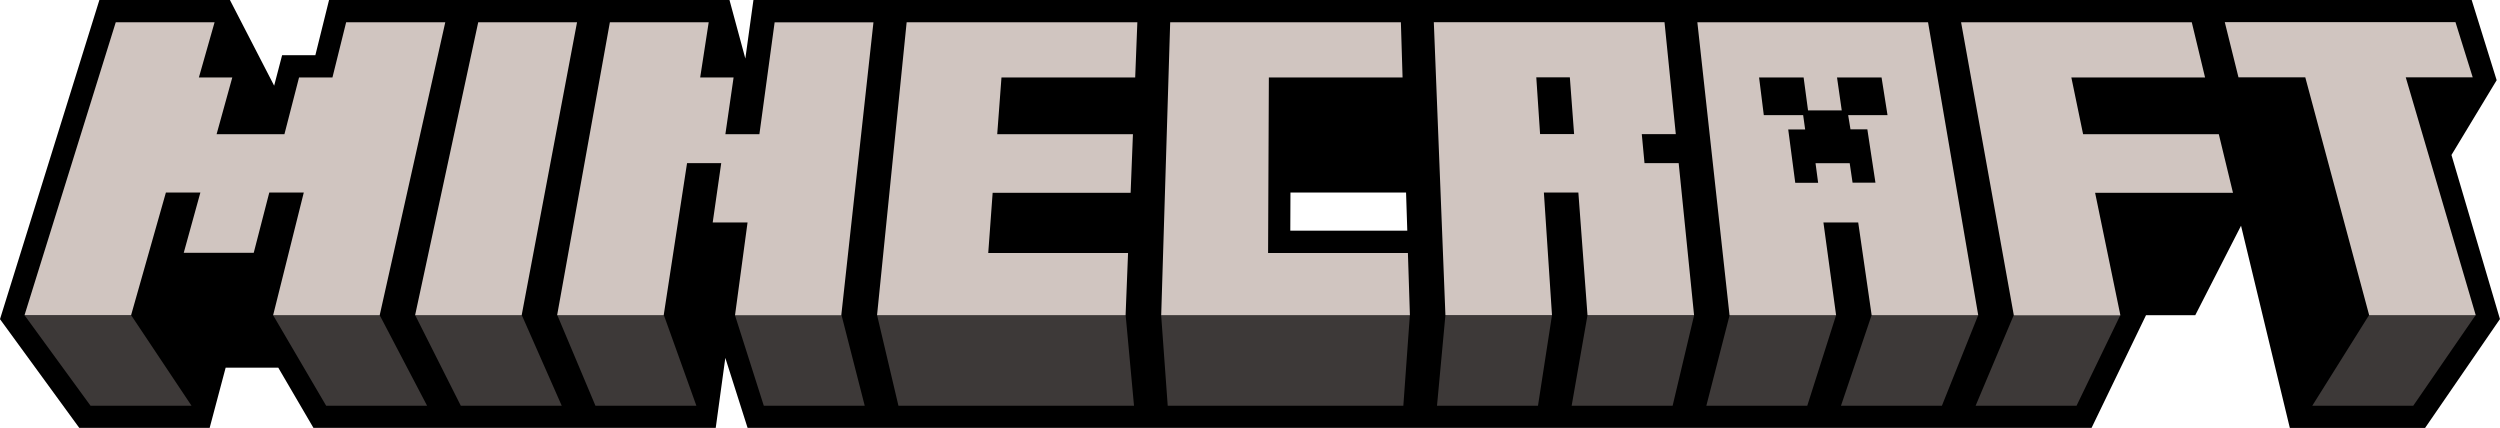
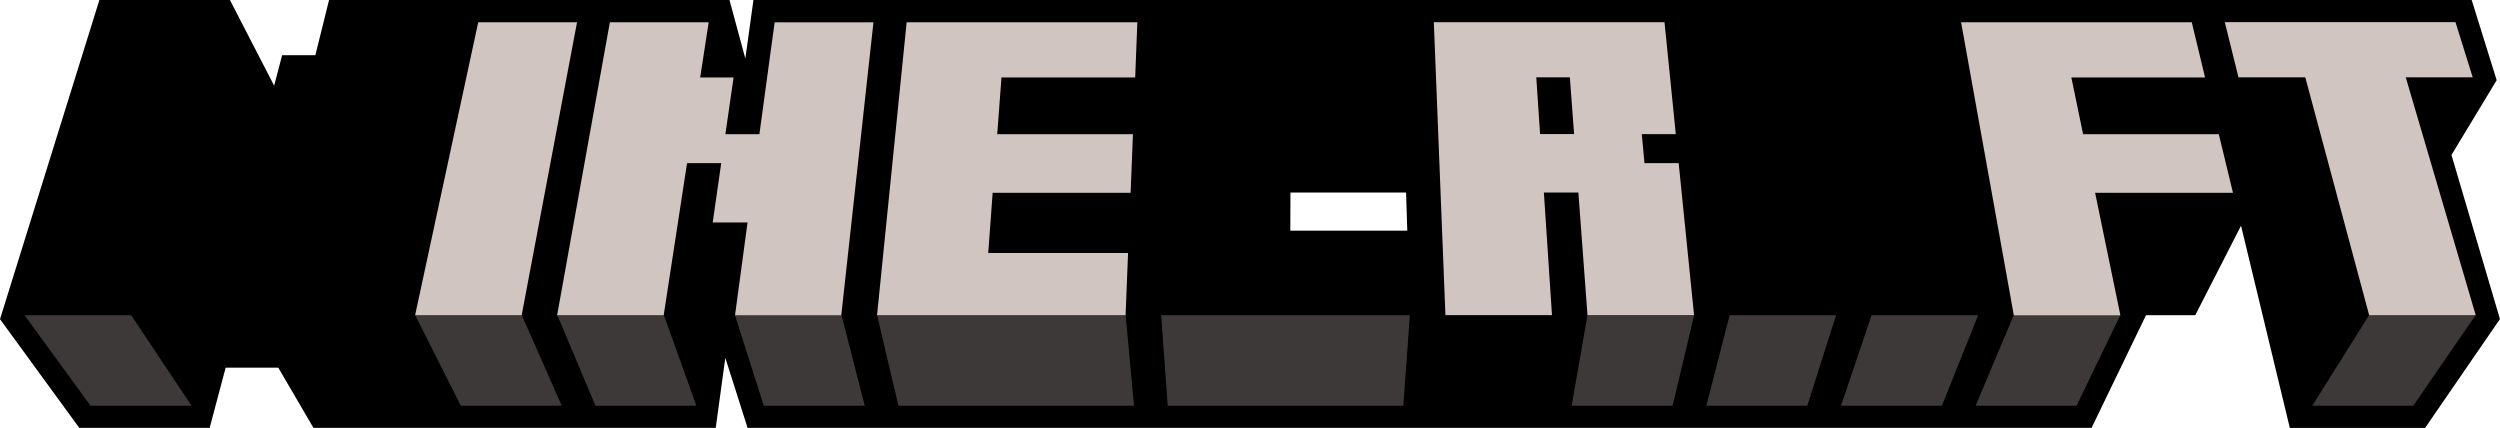
<svg xmlns="http://www.w3.org/2000/svg" viewBox="0 0 487.23 83.39" data-name="Capa 2" id="Capa_2">
  <defs>
    <style>
      .cls-1 {
        fill: #d0c5c0;
      }

      .cls-2 {
        fill: #3d3938;
      }
    </style>
  </defs>
  <g data-name="Capa 1" id="Capa_1-2">
    <g>
      <path d="M477.78,30.19l8.8-14.56-4.87-15.63H146.84l-1.58,11.41-3.09-11.41h-78.04l-2.67,10.76h-6.48l-1.55,5.94L44.81,0h-25.44L0,62.2l15.45,21.19h25.41l3.12-11.74h10.25l6.86,11.74h78.4l1.87-13.64,4.34,13.64h261.93l10.61-21.96h9.6l8.92-17.44,9.51,39.41h26.36l14.59-21.22-9.45-31.98ZM251.47,44.96l.03-7.43h22.53l.24,7.43h-22.79Z" />
      <polygon points="17.65 79.08 4.78 61.43 25.56 61.43 37.33 79.08 17.65 79.08" class="cls-2" />
      <polygon points="101.7 61.43 80.92 61.43 89.81 79.08 109.48 79.08 101.7 61.43" class="cls-2" />
      <polygon points="108.62 61.43 116.05 79.08 135.72 79.08 129.39 61.43 108.62 61.43" class="cls-2" />
      <polygon points="170.94 61.43 175.1 79.08 221.01 79.08 219.38 61.43 170.94 61.43" class="cls-2" />
      <polygon points="274.77 61.43 273.5 79.08 227.58 79.08 226.3 61.43 274.77 61.43" class="cls-2" />
-       <polygon points="281.7 61.43 302.47 61.43 299.74 79.08 280.06 79.08 281.7 61.43" class="cls-2" />
      <polygon points="309.39 61.43 306.3 79.08 325.98 79.08 330.17 61.43 309.39 61.43" class="cls-2" />
      <polygon points="337.09 61.43 332.55 79.08 352.22 79.08 357.84 61.43 337.09 61.43" class="cls-2" />
      <polygon points="364.76 61.43 358.79 79.08 378.46 79.08 385.53 61.43 364.76 61.43" class="cls-2" />
      <polygon points="392.46 61.43 385.03 79.08 404.7 79.08 413.23 61.43 392.46 61.43" class="cls-2" />
      <polygon points="461.7 61.43 450.64 79.08 470.32 79.08 482.47 61.43 461.7 61.43" class="cls-2" />
      <polygon points="143.24 61.43 148.86 79.08 168.53 79.08 164.01 61.43 143.24 61.43" class="cls-2" />
-       <polygon points="53.23 61.43 74 61.43 83.24 79.08 63.57 79.08 53.23 61.43" class="cls-2" />
      <g>
        <g>
-           <path d="M59.2,37.53h-6.72l-3.03,11.74h-13.64l3.24-11.74h-6.72l-6.78,23.89H4.78L22.56,4.34h19.26l-3.06,10.76h6.51l-3.06,11.06h13.22l2.85-11.06h6.51l2.67-10.76h19.32l-12.78,57.09h-20.77l5.97-23.89Z" class="cls-1" />
          <path d="M93.2,4.34h19.26l-10.79,57.09h-20.77l12.3-57.09Z" class="cls-1" />
          <path d="M176.7,4.34h44.96l-.42,10.76h-26.06l-.83,11.06h26.45l-.45,11.41h-26.89l-.86,11.74h27.25l-.48,12.12h-48.44l5.77-57.09Z" class="cls-1" />
-           <path d="M228.06,4.34h44.96l.33,10.76h-26.06l-.15,34.21h27.25l.39,12.12h-48.47l1.75-57.09Z" class="cls-1" />
          <path d="M307.61,37.53h-6.72l1.58,23.89h-20.77l-2.26-57.09h44.96l2.2,21.81h-6.63l.53,5.65h6.66l3,29.63h-20.77l-1.78-23.89ZM299.41,15.07l.74,11.06h6.63l-.83-11.06h-6.54Z" class="cls-1" />
          <path d="M382.2,4.34h44.96l2.59,10.76h-26.06l2.29,11.06h26.45l2.76,11.41h-26.87l4.93,23.89h-20.77l-10.28-57.12Z" class="cls-1" />
          <path d="M449.28,15.07h-13.02l-2.67-10.76h44.96l3.36,10.76h-13.05l13.64,46.36h-20.77l-12.45-46.36Z" class="cls-1" />
          <path d="M145.68,43.36h-6.78l1.66-11.56h-6.66l-4.55,29.63h-20.77l10.28-57.09h19.26l-1.66,10.76h6.51l-1.6,11.06h6.63l2.97-21.81h19.26l-6.27,57.09h-20.71l2.44-18.07Z" class="cls-1" />
        </g>
-         <path d="M375.76,4.34h-44.96l6.27,57.09h20.77l-2.47-18.07h6.78l2.62,18.07h20.77l-9.78-57.09ZM360.63,25.2h3.3l1.58,10.4h-4.46l-.56-3.8h-6.66l.51,3.83h-4.46l-1.37-10.4h3.3l-.39-2.79h-7.67l-.92-7.34h8.68l.86,6.42h6.57l-.92-6.42h8.68l1.16,7.34h-7.67l.45,2.76Z" class="cls-1" />
      </g>
    </g>
  </g>
</svg>